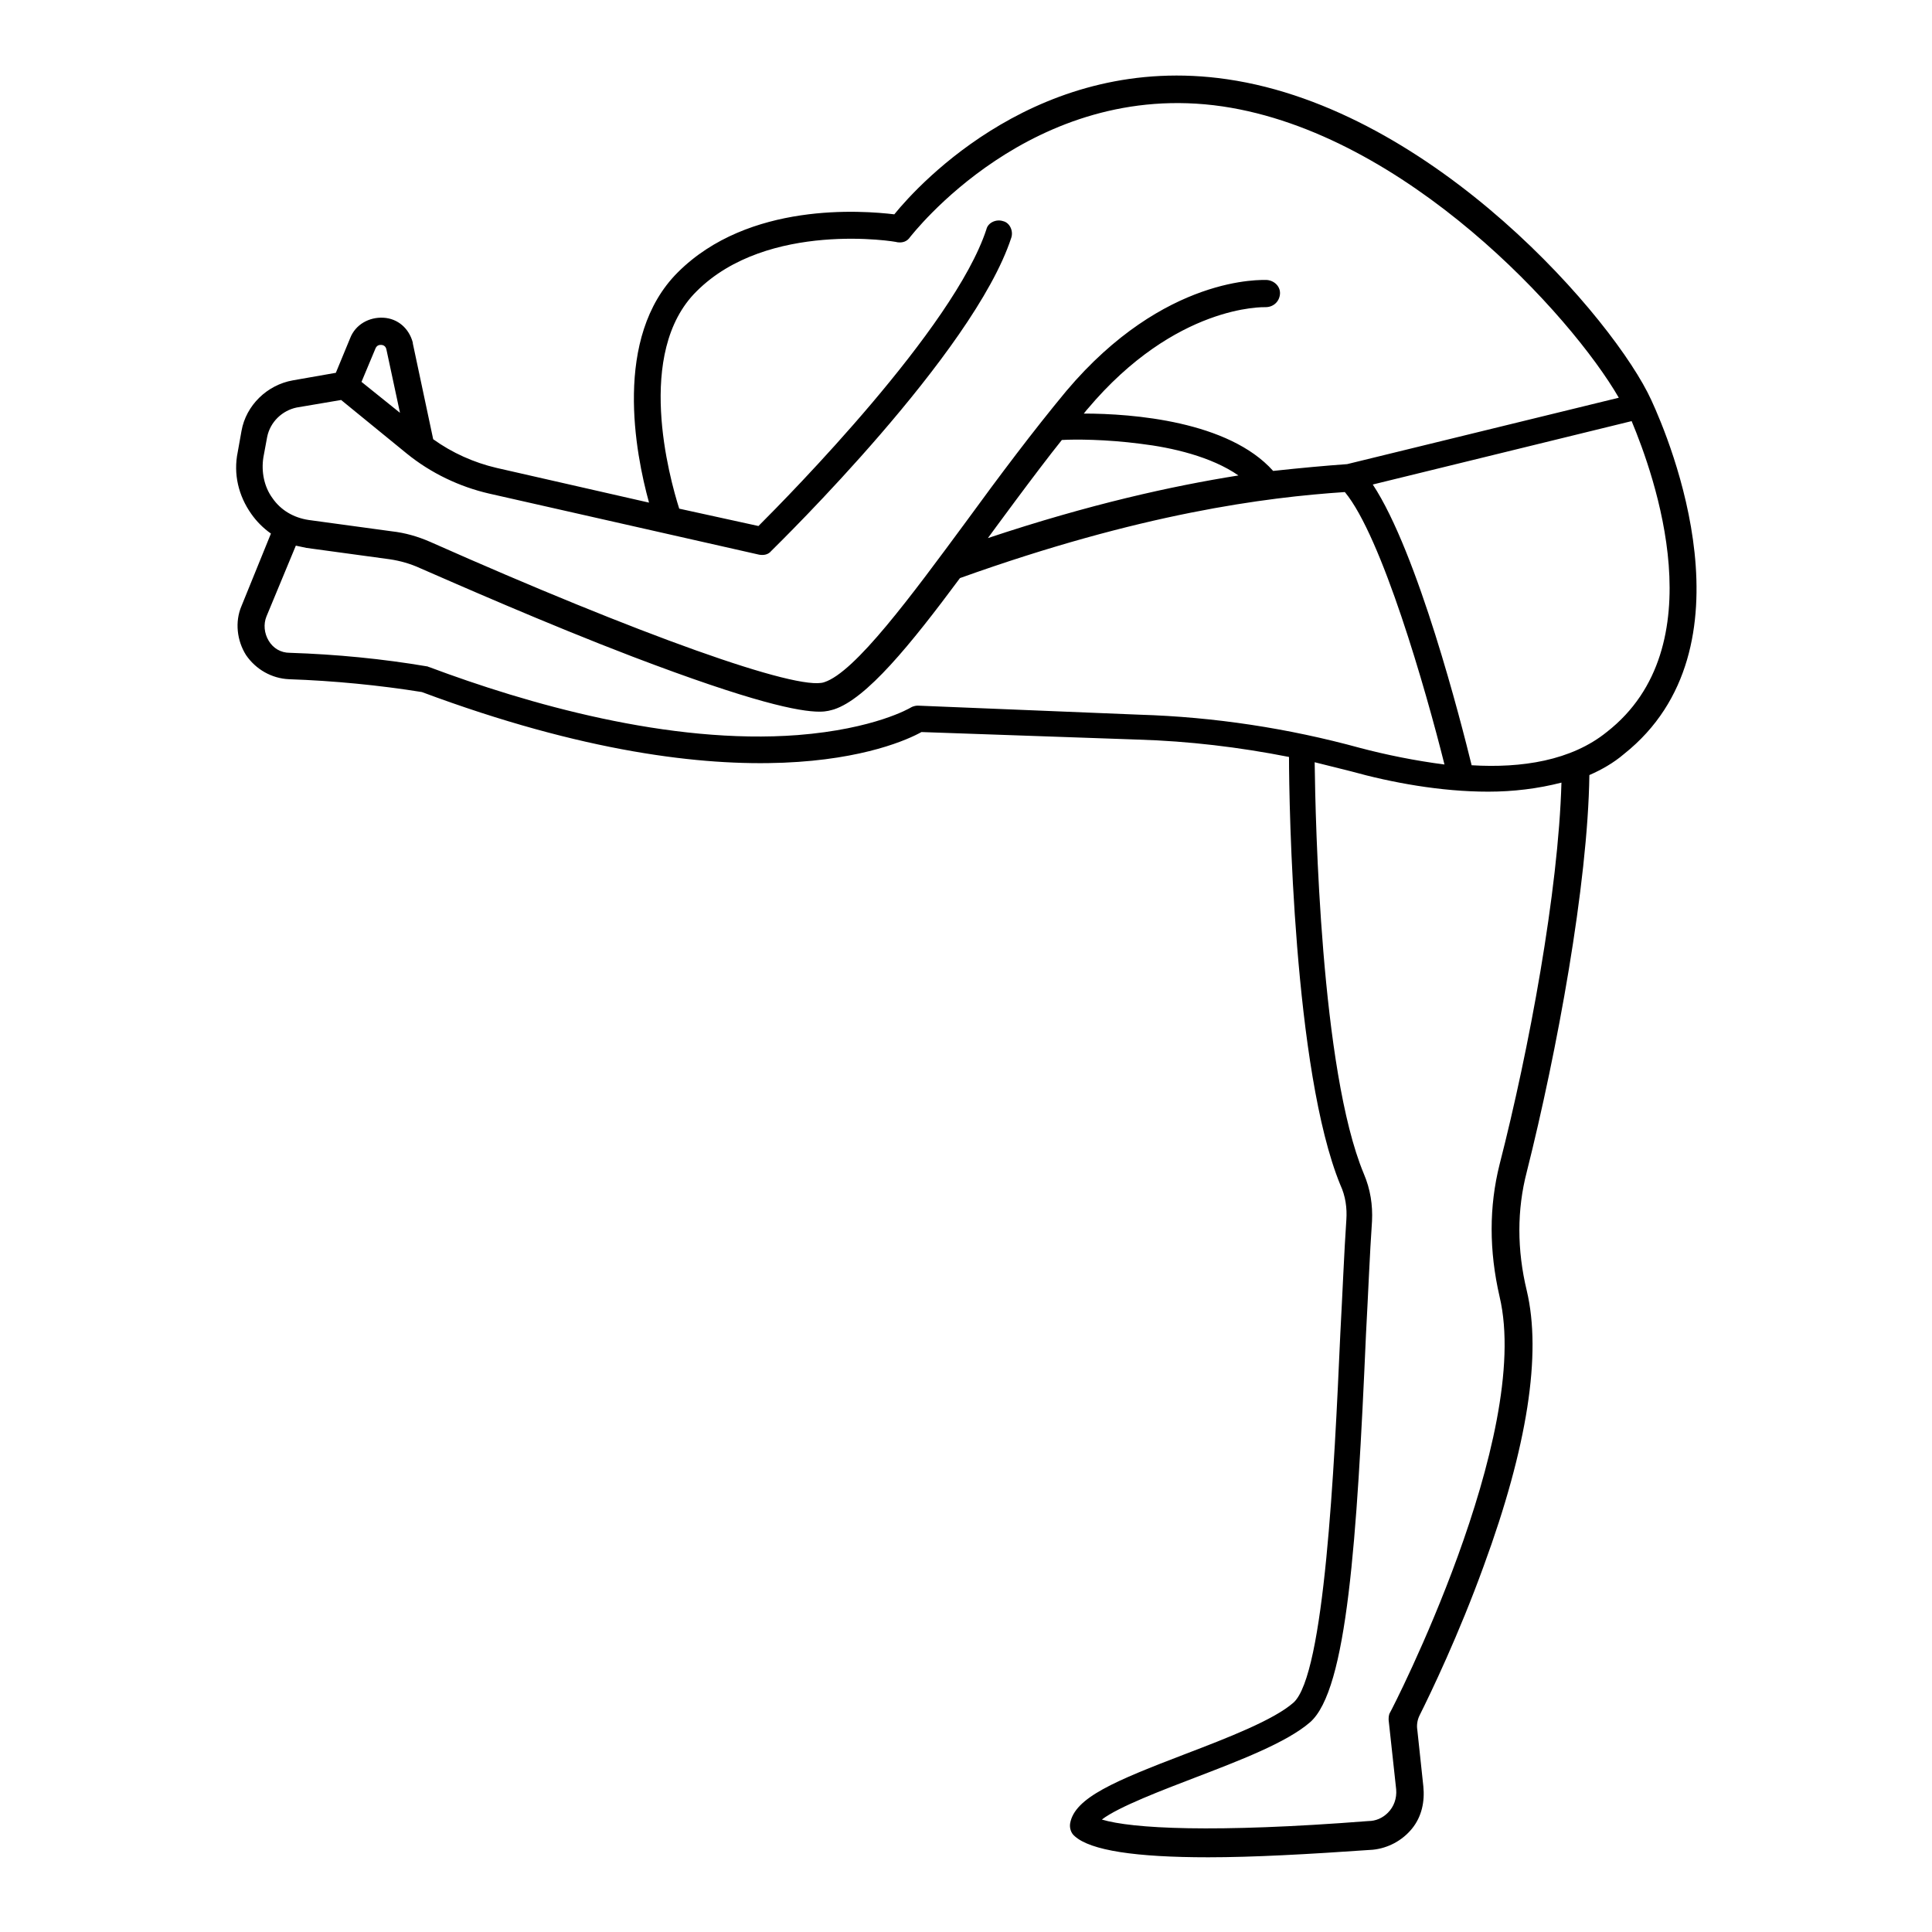
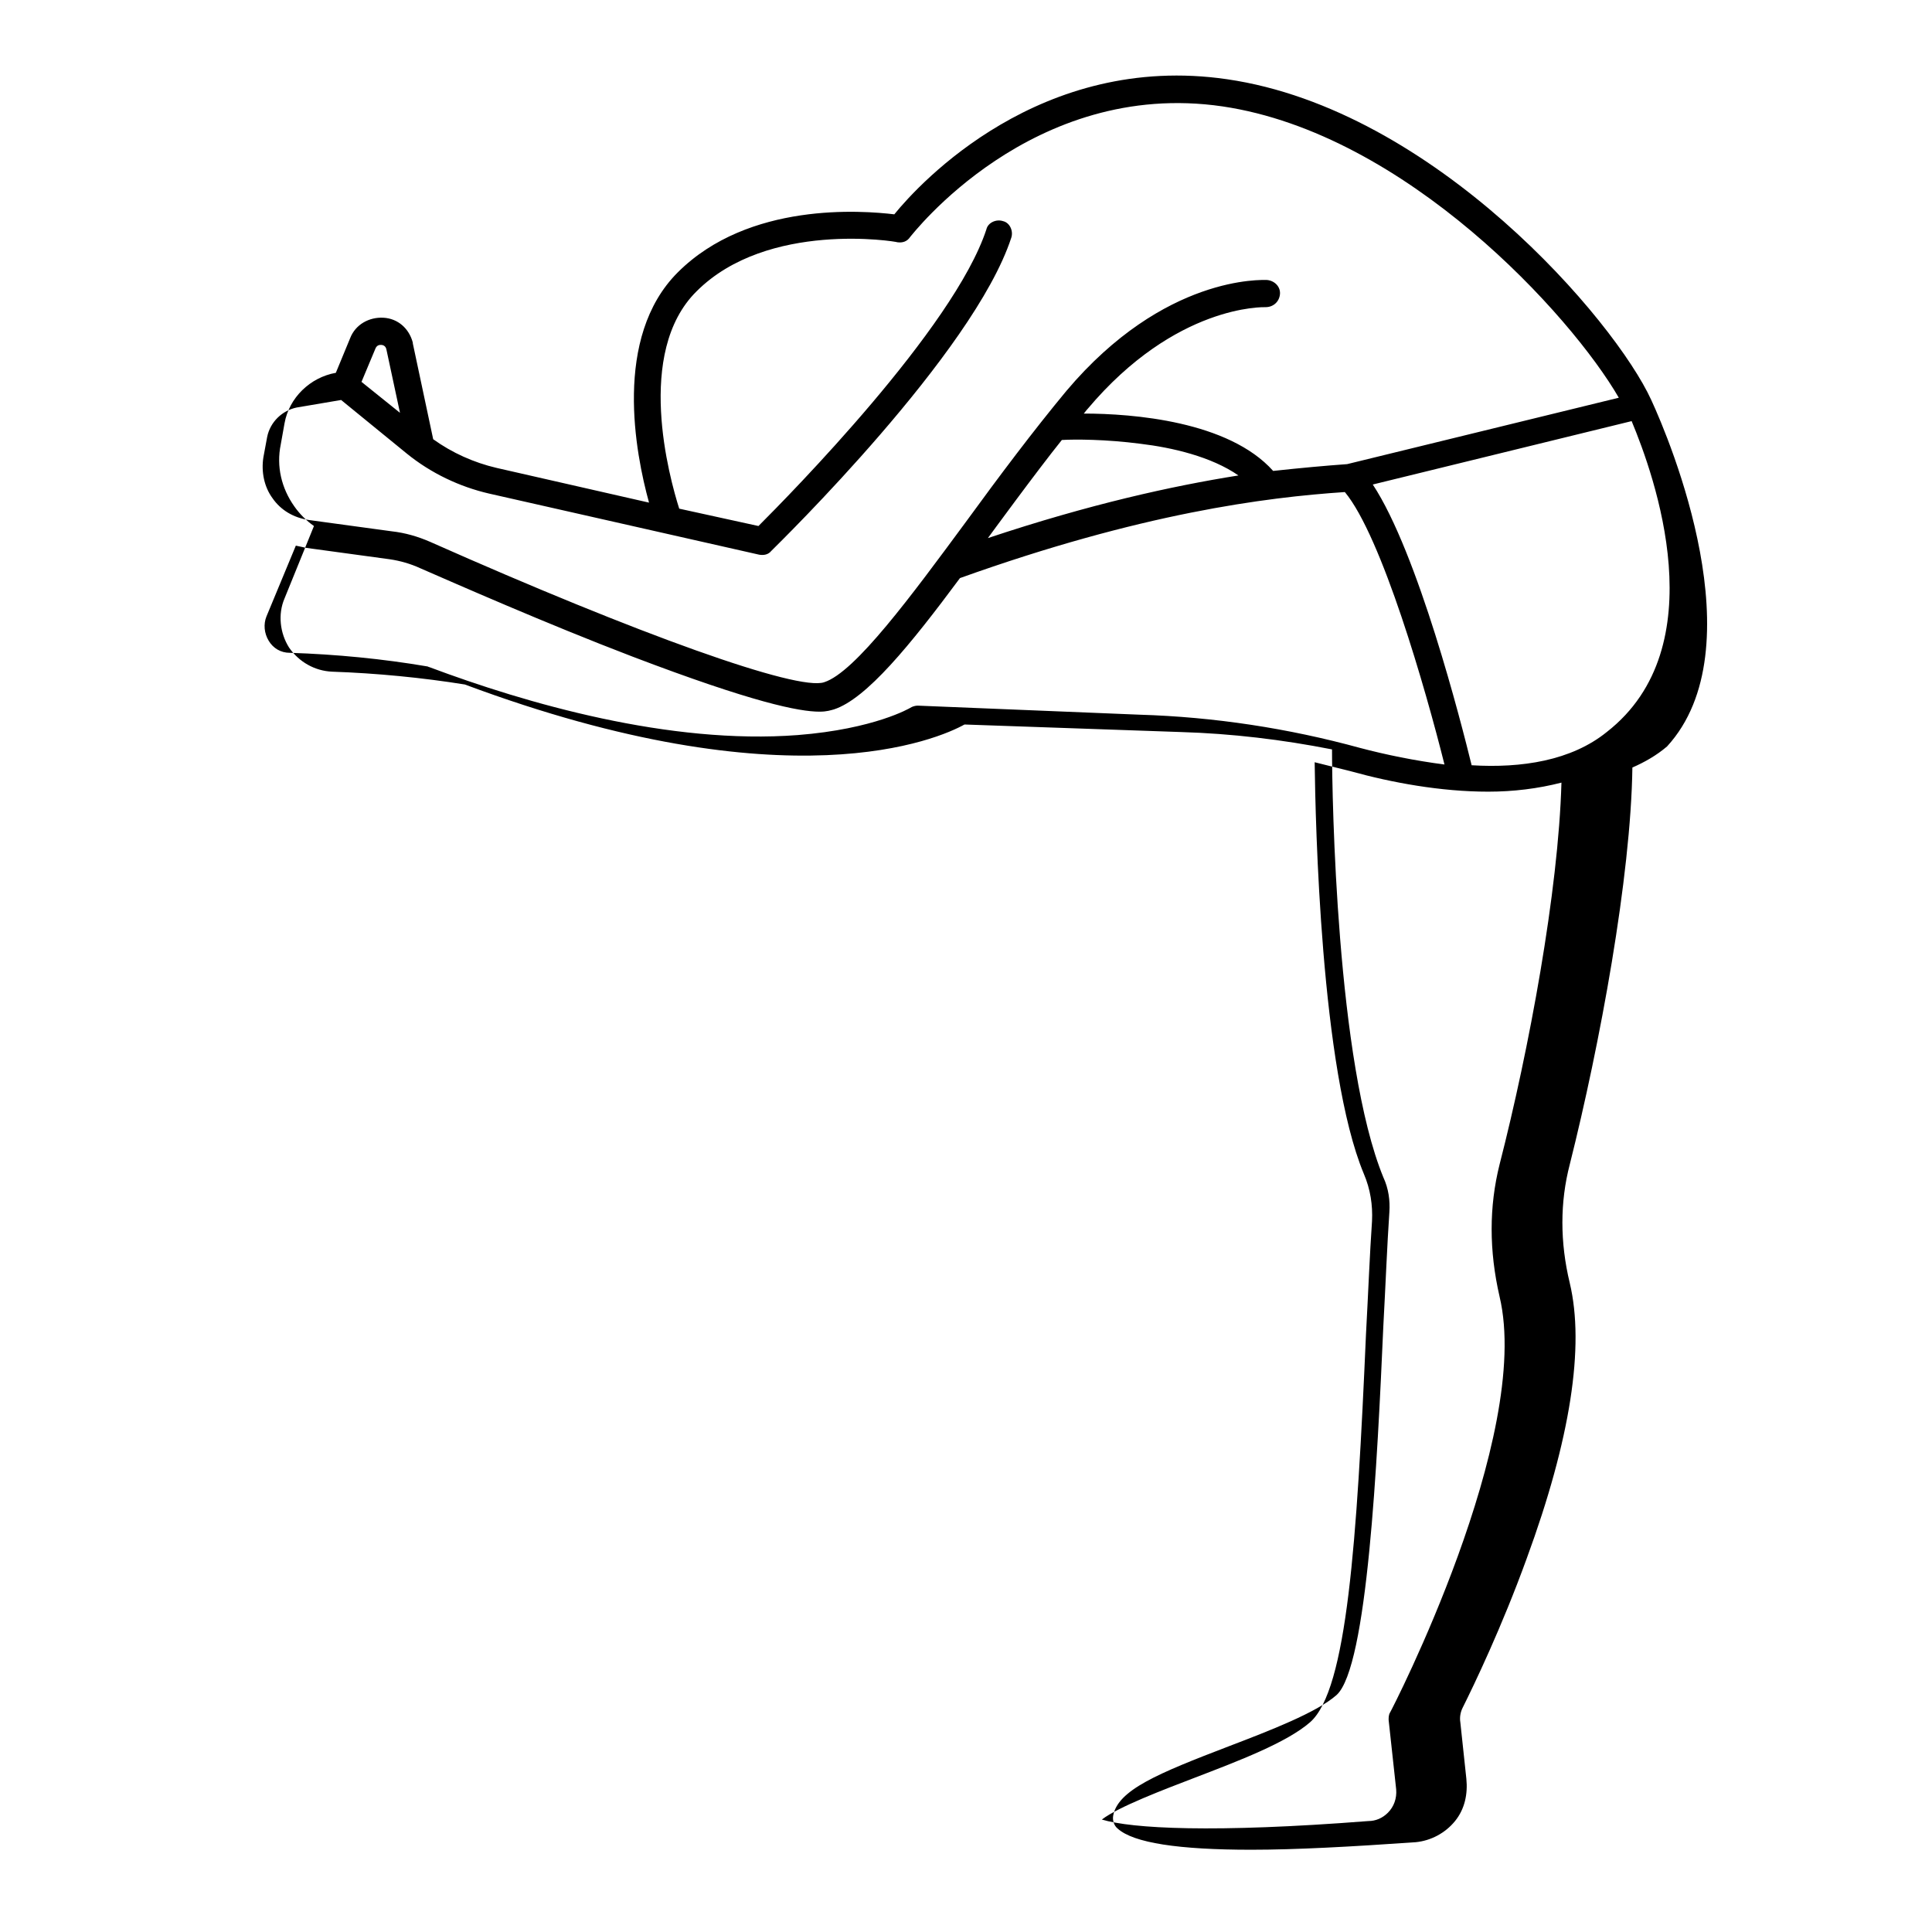
<svg xmlns="http://www.w3.org/2000/svg" version="1.1" x="0px" y="0px" viewBox="0 0 256 256" enable-background="new 0 0 256 256" xml:space="preserve">
  <g>
    <g>
-       <path fill="#000000" d="M218.8,53c-4.8-10.5-28.7-38.5-56.2-42.5c-24.7-3.6-40.7,13.7-44.1,17.9c-4.2-0.5-19.3-1.7-28.7,7.7c-8.6,8.6-5.6,24-3.8,30.5L65.8,62c-3-0.7-5.9-2-8.4-3.8l-2.7-12.7c0,0,0,0,0-0.1c-0.5-1.9-2-3.2-3.9-3.3c-1.9-0.1-3.7,0.9-4.4,2.7l-1.9,4.6l-5.7,1c-3.4,0.6-6.2,3.3-6.8,6.7l-0.5,2.8c-0.6,2.9,0.1,5.8,1.8,8.2c0.7,1,1.6,1.9,2.6,2.6l-3.9,9.6c-0.9,2.1-0.6,4.6,0.6,6.5c1.3,1.9,3.4,3.1,5.7,3.2c5.9,0.2,12,0.8,17.6,1.7c42.9,16,62.8,7.2,66.2,5.3l28.7,1c6.7,0.2,13.4,1,20,2.3c0,6.4,0.6,41.6,6.8,56.7c0.7,1.5,0.9,3.1,0.8,4.6c-0.3,4.4-0.5,9.6-0.8,15.1c-0.8,18-2.1,45.2-6.2,48.9c-2.6,2.3-8.8,4.7-14.3,6.8c-9.4,3.6-14.7,5.8-15.3,9.2c-0.1,0.6,0.1,1.3,0.6,1.7c2.1,1.9,8.1,2.8,17.7,2.8c5.9,0,13.2-0.4,21.8-1c2-0.2,3.9-1.2,5.2-2.8c1.3-1.6,1.7-3.6,1.5-5.6l-0.8-7.5c-0.1-0.6,0-1.3,0.3-1.9c1.5-3,5.2-10.7,8.5-19.8c5.8-15.8,7.7-28.1,5.7-36.5c-1.3-5.4-1.3-10.7,0-15.7c4-15.9,8.1-38.1,8.3-52.6c1.6-0.7,3.2-1.6,4.6-2.8C232.8,85.9,221.3,58.4,218.8,53z M50.5,45.7c0.2,0,0.6,0.1,0.7,0.6l1.8,8.4l-5.1-4.1l1.8-4.3C49.9,45.7,50.3,45.7,50.5,45.7z M34.9,60.6l0.5-2.7c0.4-2,2-3.5,3.9-3.9l5.9-1l8.7,7.1c3.2,2.6,7,4.4,10.9,5.3l35.8,8.1c0.6,0.1,1.2,0,1.6-0.5c1.1-1.1,26.8-26.2,31.8-41.5c0.3-0.9-0.2-2-1.1-2.2c-0.9-0.3-2,0.2-2.2,1.1c-4.3,13.1-26.1,35.2-30.2,39.3L90,67.4c-1.3-4.1-5.9-20.7,2.3-28.8c9.4-9.4,26.5-6.6,26.6-6.5c0.7,0.1,1.3-0.1,1.7-0.7c0.2-0.2,16.1-21,41.4-17.3c24.3,3.6,46.2,27.7,52.5,38.6l-36,8.8c-2.8,0.2-6.1,0.5-9.8,0.9c-5.9-6.6-18.6-7.6-25.1-7.6c0.2-0.2,0.3-0.4,0.5-0.6c11.7-13.9,23.4-13.5,23.6-13.5c1,0,1.8-0.7,1.9-1.7c0.1-1-0.7-1.8-1.7-1.9c-0.6,0-13.6-0.7-26.6,14.7c-4.4,5.3-8.9,11.3-13.2,17.2c-7.3,9.9-14.8,20.1-18.9,21.4c-3.5,1.2-24.5-6.3-52.2-18.6c-1.6-0.7-3.3-1.2-5.1-1.4l-11-1.5c-2-0.3-3.7-1.3-4.8-2.9C35,64.5,34.6,62.5,34.9,60.6z M140.7,58.3c1.7-0.1,5.8-0.1,10.4,0.5c4.2,0.5,9.4,1.7,13,4.2c-8.8,1.4-19.7,3.8-33.2,8.3C130.9,71.3,137.4,62.4,140.7,58.3z M121.6,93.5c-0.3,0-0.7,0.1-1,0.3c0,0-4.7,2.8-14.9,3.6c-17,1.3-36-4.2-48.8-9c-0.1,0-0.2-0.1-0.3-0.1c-5.9-1-12-1.6-18.2-1.8c-1.2,0-2.2-0.6-2.8-1.6c-0.6-1-0.7-2.2-0.3-3.2l3.9-9.4c0.5,0.1,0.9,0.2,1.4,0.3l11,1.5c1.4,0.2,2.8,0.6,4.1,1.2c4.6,2,16.6,7.3,28.1,11.7c16,6.1,22.1,7.3,24.8,7.3c1,0,1.5-0.2,1.9-0.3c4.3-1.4,10.1-8.5,16.7-17.4c24-8.6,40.5-10.7,51-11.4c4.9,5.9,10.7,26.1,13.2,36.1c-3.9-0.5-7.8-1.3-11.2-2.2c-9.5-2.6-19.3-4.1-29.2-4.4L121.6,93.5z M198.7,154.3c-1.4,5.6-1.4,11.4,0,17.5c4.4,18.5-14.3,54.8-14.5,55.1c-0.2,0.3-0.2,0.7-0.2,1l1,9.2c0.1,1.2-0.3,2.3-1.1,3.1c-0.7,0.7-1.6,1.1-2.6,1.1c-20.5,1.6-31.3,1-35.3-0.2c2.2-1.7,8.3-4,12.2-5.5c6-2.3,12.3-4.7,15.4-7.4c4.9-4.3,6.2-24,7.4-51.4c0.3-5.5,0.5-10.7,0.8-15c0.1-2.1-0.2-4.2-1.1-6.3c-5.7-13.7-6.4-46.6-6.5-54.5c1.6,0.4,3.2,0.8,4.8,1.2c5.4,1.5,11.9,2.7,18.2,2.7c3.3,0,6.6-0.4,9.7-1.2C206.5,118.1,202.6,139.1,198.7,154.3z M212.9,97c-4.7,3.8-11.3,4.8-17.9,4.4c-1.4-5.7-7.1-28.1-13.1-37.2l34.3-8.4C219.2,63,227.4,85.7,212.9,97z" />
+       <path fill="#000000" d="M218.8,53c-4.8-10.5-28.7-38.5-56.2-42.5c-24.7-3.6-40.7,13.7-44.1,17.9c-4.2-0.5-19.3-1.7-28.7,7.7c-8.6,8.6-5.6,24-3.8,30.5L65.8,62c-3-0.7-5.9-2-8.4-3.8l-2.7-12.7c0,0,0,0,0-0.1c-0.5-1.9-2-3.2-3.9-3.3c-1.9-0.1-3.7,0.9-4.4,2.7l-1.9,4.6c-3.4,0.6-6.2,3.3-6.8,6.7l-0.5,2.8c-0.6,2.9,0.1,5.8,1.8,8.2c0.7,1,1.6,1.9,2.6,2.6l-3.9,9.6c-0.9,2.1-0.6,4.6,0.6,6.5c1.3,1.9,3.4,3.1,5.7,3.2c5.9,0.2,12,0.8,17.6,1.7c42.9,16,62.8,7.2,66.2,5.3l28.7,1c6.7,0.2,13.4,1,20,2.3c0,6.4,0.6,41.6,6.8,56.7c0.7,1.5,0.9,3.1,0.8,4.6c-0.3,4.4-0.5,9.6-0.8,15.1c-0.8,18-2.1,45.2-6.2,48.9c-2.6,2.3-8.8,4.7-14.3,6.8c-9.4,3.6-14.7,5.8-15.3,9.2c-0.1,0.6,0.1,1.3,0.6,1.7c2.1,1.9,8.1,2.8,17.7,2.8c5.9,0,13.2-0.4,21.8-1c2-0.2,3.9-1.2,5.2-2.8c1.3-1.6,1.7-3.6,1.5-5.6l-0.8-7.5c-0.1-0.6,0-1.3,0.3-1.9c1.5-3,5.2-10.7,8.5-19.8c5.8-15.8,7.7-28.1,5.7-36.5c-1.3-5.4-1.3-10.7,0-15.7c4-15.9,8.1-38.1,8.3-52.6c1.6-0.7,3.2-1.6,4.6-2.8C232.8,85.9,221.3,58.4,218.8,53z M50.5,45.7c0.2,0,0.6,0.1,0.7,0.6l1.8,8.4l-5.1-4.1l1.8-4.3C49.9,45.7,50.3,45.7,50.5,45.7z M34.9,60.6l0.5-2.7c0.4-2,2-3.5,3.9-3.9l5.9-1l8.7,7.1c3.2,2.6,7,4.4,10.9,5.3l35.8,8.1c0.6,0.1,1.2,0,1.6-0.5c1.1-1.1,26.8-26.2,31.8-41.5c0.3-0.9-0.2-2-1.1-2.2c-0.9-0.3-2,0.2-2.2,1.1c-4.3,13.1-26.1,35.2-30.2,39.3L90,67.4c-1.3-4.1-5.9-20.7,2.3-28.8c9.4-9.4,26.5-6.6,26.6-6.5c0.7,0.1,1.3-0.1,1.7-0.7c0.2-0.2,16.1-21,41.4-17.3c24.3,3.6,46.2,27.7,52.5,38.6l-36,8.8c-2.8,0.2-6.1,0.5-9.8,0.9c-5.9-6.6-18.6-7.6-25.1-7.6c0.2-0.2,0.3-0.4,0.5-0.6c11.7-13.9,23.4-13.5,23.6-13.5c1,0,1.8-0.7,1.9-1.7c0.1-1-0.7-1.8-1.7-1.9c-0.6,0-13.6-0.7-26.6,14.7c-4.4,5.3-8.9,11.3-13.2,17.2c-7.3,9.9-14.8,20.1-18.9,21.4c-3.5,1.2-24.5-6.3-52.2-18.6c-1.6-0.7-3.3-1.2-5.1-1.4l-11-1.5c-2-0.3-3.7-1.3-4.8-2.9C35,64.5,34.6,62.5,34.9,60.6z M140.7,58.3c1.7-0.1,5.8-0.1,10.4,0.5c4.2,0.5,9.4,1.7,13,4.2c-8.8,1.4-19.7,3.8-33.2,8.3C130.9,71.3,137.4,62.4,140.7,58.3z M121.6,93.5c-0.3,0-0.7,0.1-1,0.3c0,0-4.7,2.8-14.9,3.6c-17,1.3-36-4.2-48.8-9c-0.1,0-0.2-0.1-0.3-0.1c-5.9-1-12-1.6-18.2-1.8c-1.2,0-2.2-0.6-2.8-1.6c-0.6-1-0.7-2.2-0.3-3.2l3.9-9.4c0.5,0.1,0.9,0.2,1.4,0.3l11,1.5c1.4,0.2,2.8,0.6,4.1,1.2c4.6,2,16.6,7.3,28.1,11.7c16,6.1,22.1,7.3,24.8,7.3c1,0,1.5-0.2,1.9-0.3c4.3-1.4,10.1-8.5,16.7-17.4c24-8.6,40.5-10.7,51-11.4c4.9,5.9,10.7,26.1,13.2,36.1c-3.9-0.5-7.8-1.3-11.2-2.2c-9.5-2.6-19.3-4.1-29.2-4.4L121.6,93.5z M198.7,154.3c-1.4,5.6-1.4,11.4,0,17.5c4.4,18.5-14.3,54.8-14.5,55.1c-0.2,0.3-0.2,0.7-0.2,1l1,9.2c0.1,1.2-0.3,2.3-1.1,3.1c-0.7,0.7-1.6,1.1-2.6,1.1c-20.5,1.6-31.3,1-35.3-0.2c2.2-1.7,8.3-4,12.2-5.5c6-2.3,12.3-4.7,15.4-7.4c4.9-4.3,6.2-24,7.4-51.4c0.3-5.5,0.5-10.7,0.8-15c0.1-2.1-0.2-4.2-1.1-6.3c-5.7-13.7-6.4-46.6-6.5-54.5c1.6,0.4,3.2,0.8,4.8,1.2c5.4,1.5,11.9,2.7,18.2,2.7c3.3,0,6.6-0.4,9.7-1.2C206.5,118.1,202.6,139.1,198.7,154.3z M212.9,97c-4.7,3.8-11.3,4.8-17.9,4.4c-1.4-5.7-7.1-28.1-13.1-37.2l34.3-8.4C219.2,63,227.4,85.7,212.9,97z" />
      <g />
      <g />
      <g />
      <g />
      <g />
      <g />
      <g />
      <g />
      <g />
      <g />
      <g />
      <g />
      <g />
      <g />
      <g />
    </g>
  </g>
</svg>